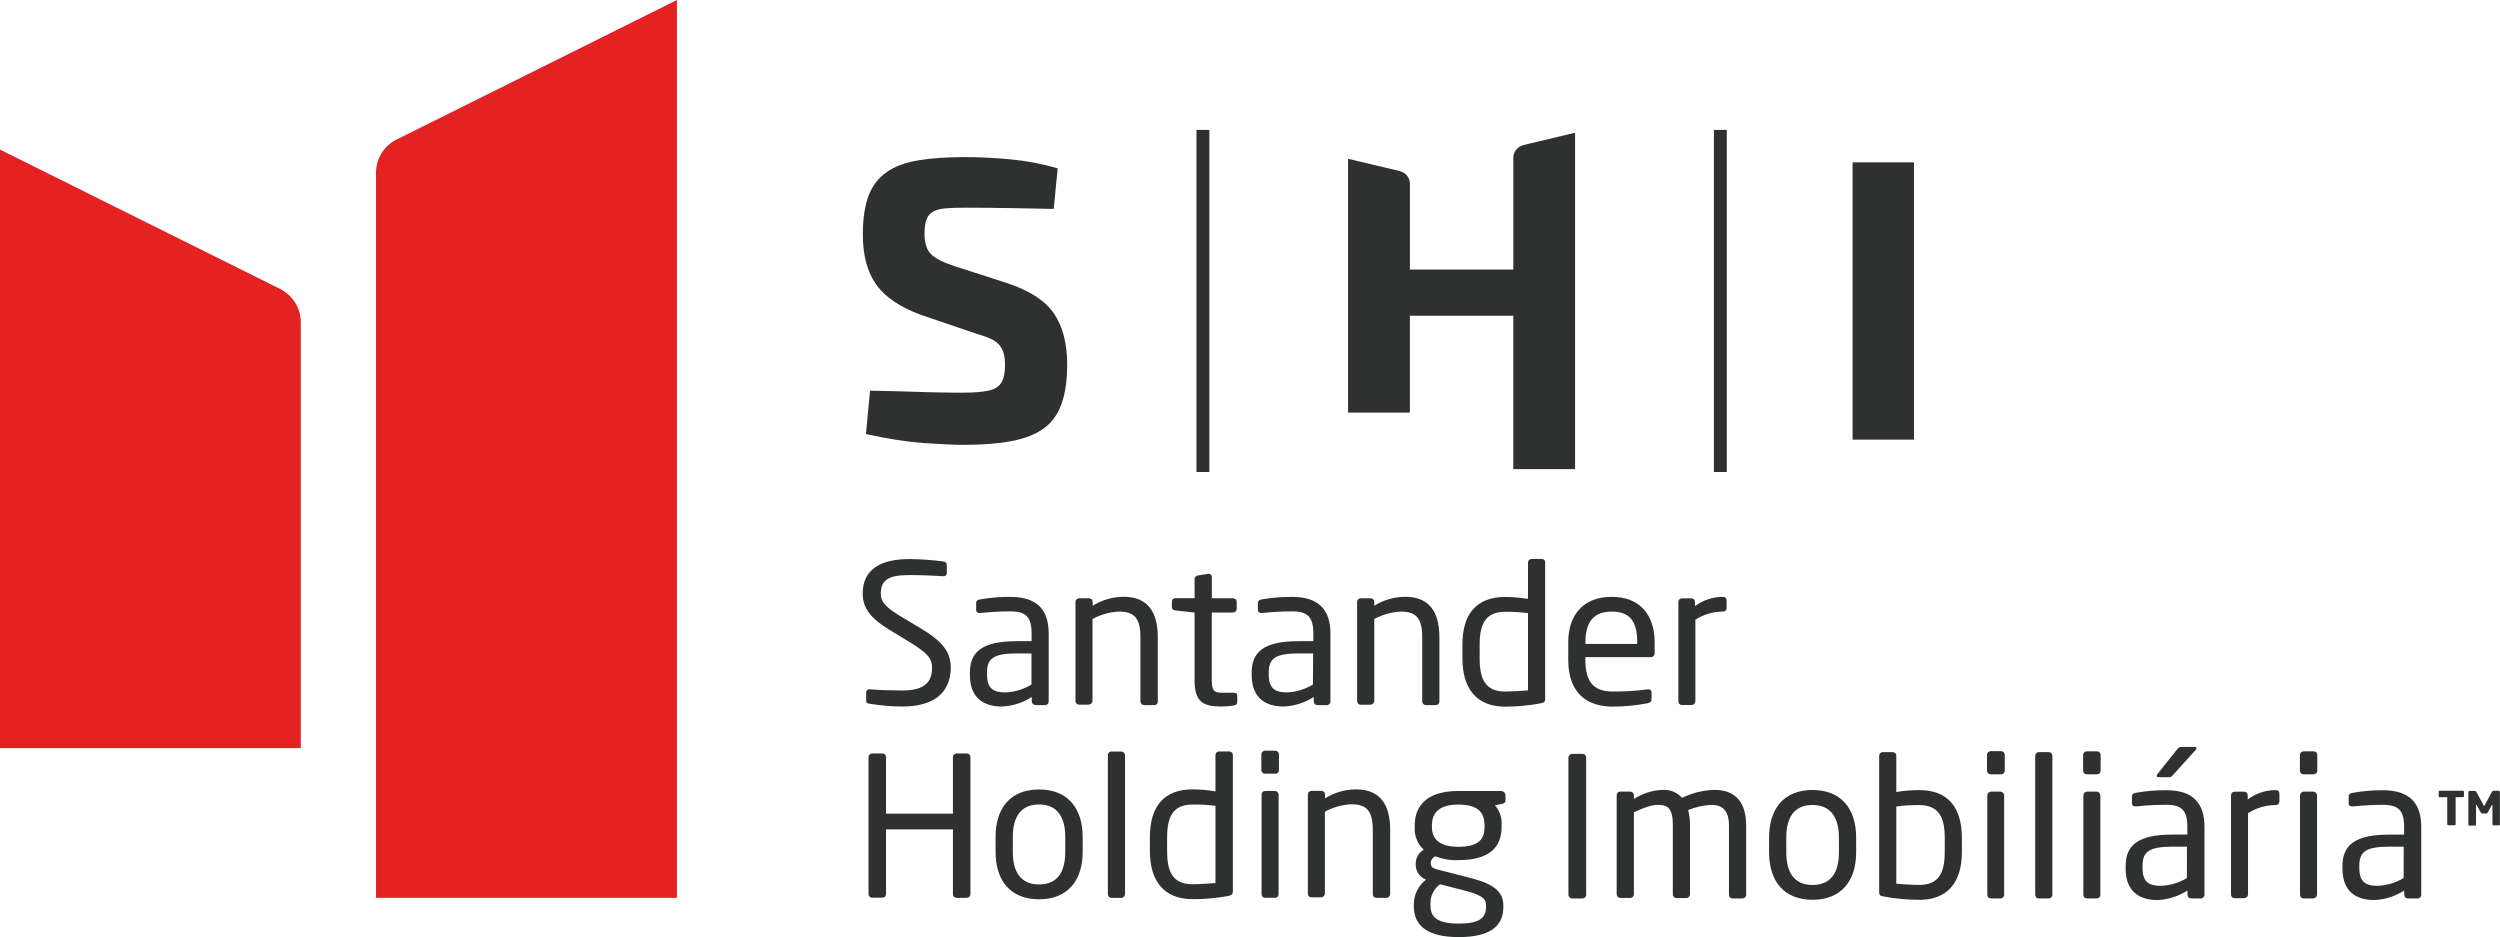
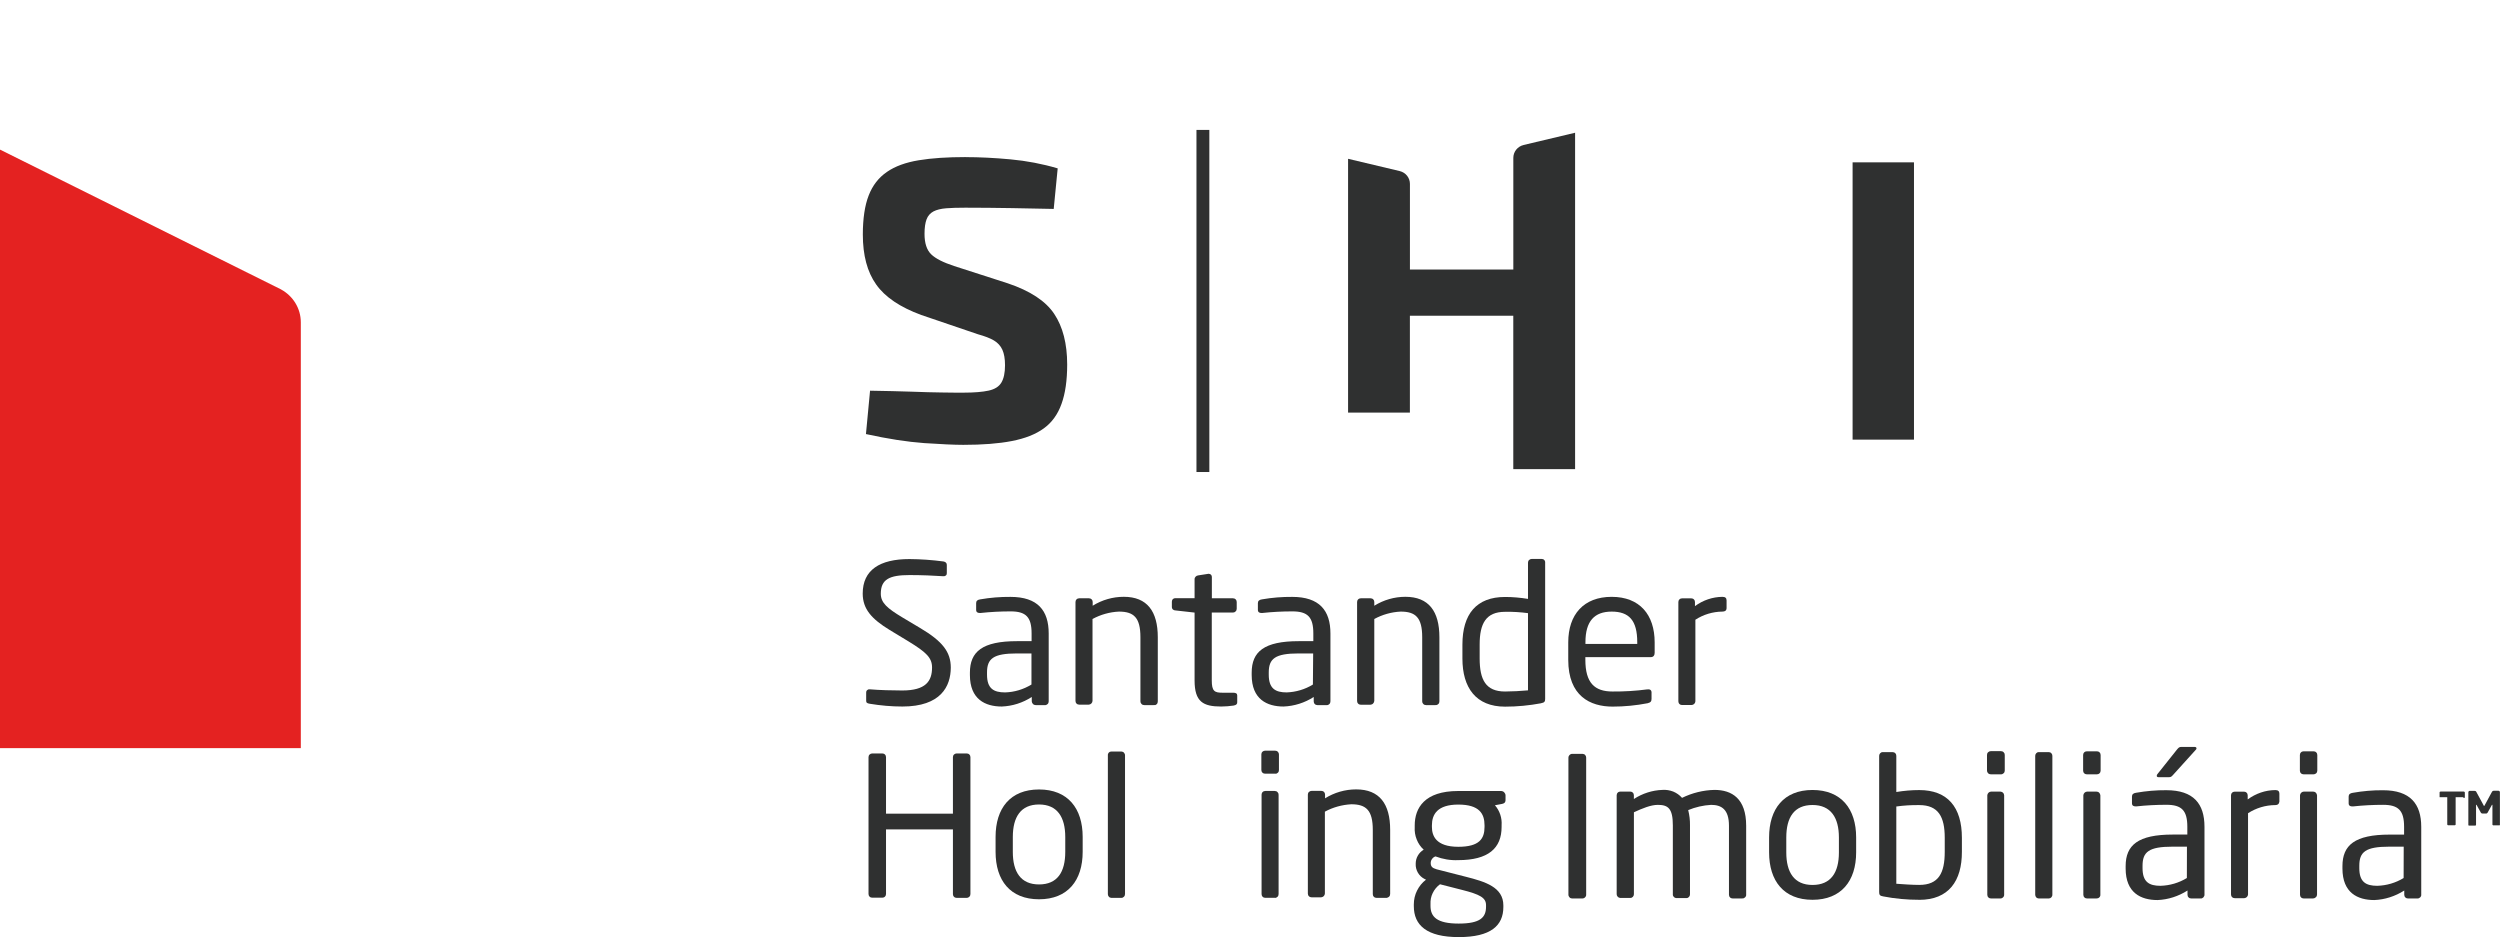
<svg xmlns="http://www.w3.org/2000/svg" id="Camada_2" data-name="Camada 2" viewBox="0 0 584.41 219.06">
  <defs>
    <style>
      .cls-1 {
        fill: #2f3030;
      }

      .cls-1, .cls-2 {
        stroke-width: 0px;
      }

      .cls-2 {
        fill: #e42221;
        fill-rule: evenodd;
      }
    </style>
  </defs>
  <g id="Layer_1" data-name="Layer 1">
    <g>
      <path class="cls-1" d="m225.71,36.73c3.22,0,6.71.17,10.49.52,3.78.35,7.46,1.05,11.05,2.11l-.93,9.48c-2.76-.06-6.02-.12-9.72-.19-3.72-.06-7.37-.1-10.94-.1-1.77,0-3.26.04-4.49.14-1.23.1-2.22.35-2.97.74-.75.41-1.29,1.01-1.6,1.84-.31.81-.48,1.94-.48,3.39,0,2.19.52,3.78,1.56,4.79,1.04,1.01,2.82,1.9,5.34,2.73l12.56,4.05c5.23,1.76,8.85,4.13,10.86,7.15,2.01,3.02,3.03,6.94,3.03,11.84,0,3.7-.44,6.76-1.33,9.21-.87,2.44-2.26,4.36-4.15,5.72-1.89,1.38-4.38,2.35-7.46,2.95-3.09.6-6.85.89-11.34.89-2.14,0-5.19-.15-9.16-.41-3.97-.29-8.49-.99-13.6-2.11l.96-10.14c3.72.06,6.94.14,9.68.23,2.74.1,5.09.17,7.04.19,1.95.04,3.66.04,5.11.04,2.51,0,4.49-.17,5.9-.48,1.41-.31,2.41-.93,2.97-1.88.56-.93.85-2.29.85-4.05,0-1.51-.21-2.71-.62-3.62-.41-.91-1.08-1.63-1.97-2.17-.91-.54-2.16-1.01-3.74-1.45l-13.23-4.5c-4.96-1.82-8.49-4.19-10.57-7.15-2.08-2.93-3.11-6.82-3.11-11.65,0-3.76.46-6.82,1.37-9.15.91-2.36,2.33-4.17,4.26-5.5,1.91-1.32,4.4-2.23,7.46-2.73,3.01-.5,6.67-.74,10.94-.74Z" />
      <path class="cls-1" d="m356.15,33.9c-1.39.33-2.39,1.57-2.39,3v26.11h-24.17v-20.02c0-1.43-.98-2.66-2.39-3l-12.07-2.87v59.33h14.45v-22.64h24.17v35.86h14.45V31.03l-12.07,2.87Z" />
      <path class="cls-1" d="m447.42,37.95v64.82h-14.35V37.95h14.35Z" />
      <path class="cls-1" d="m282.7,30.37h-3.01v79.97h3.01V30.37Z" />
-       <path class="cls-1" d="m403.66,30.37h-3.01v79.97h3.01V30.37Z" />
      <path class="cls-2" d="m65.73,67.68c2.72,1.49,4.59,4.36,4.59,7.68v99.53H0V34.97l65.73,32.7Z" />
-       <path class="cls-2" d="m158.24,0v209.89h-70.34V40.39c0-3.26,1.81-6.14,4.49-7.62l.48-.23L158.24,0Z" />
      <path class="cls-1" d="m210.93,165.16c-2.53,0-5.09-.23-7.58-.64-.79-.12-.87-.31-.87-.81v-1.82c0-.1.02-.21.04-.29.04-.1.1-.19.17-.25.08-.06.17-.12.25-.17.08-.04.21-.04.29-.04h.15c2.1.19,5.44.27,7.54.27,5.48,0,6.96-2.17,6.96-5.37,0-2.27-1.33-3.55-5.48-6.09l-4.44-2.69c-4.19-2.56-6.29-4.88-6.29-8.51,0-5.5,3.97-8.06,10.92-8.06,2.66.02,5.32.21,7.95.56.46.08.79.33.79.79v1.94c0,.1-.02.21-.04.29-.02.08-.1.19-.17.25-.08.06-.17.12-.25.14-.1.04-.21.04-.29.04h-.08c-2.01-.15-5.25-.27-7.87-.27-4.71,0-6.73.99-6.73,4.36,0,2.13,1.52,3.41,4.98,5.5l4.19,2.5c5.3,3.14,7.19,5.64,7.19,9.28-.02,4.36-2.31,9.09-11.32,9.09Z" />
      <path class="cls-1" d="m244.22,164.83h-2.1c-.23,0-.46-.08-.64-.25-.17-.17-.27-.39-.29-.62v-1.03c-2.1,1.36-4.51,2.13-7,2.23-3.88,0-7.46-1.69-7.46-7.37v-.54c0-4.92,2.89-7.37,11.03-7.37h3.39v-1.82c0-3.82-1.33-5.14-4.9-5.14-2.35,0-4.67.12-7,.37h-.23c-.42,0-.83-.14-.83-.72v-1.59c0-.5.31-.79.95-.87,2.35-.41,4.71-.6,7.08-.58,6.36,0,8.93,3.18,8.93,8.55v15.86c0,.12-.02.25-.06.35-.04.12-.12.23-.21.31s-.19.14-.31.19c-.1.04-.23.06-.35.04Zm-3.11-12.08h-3.38c-5.54,0-7,1.22-7,4.46v.5c0,3.26,1.56,4.15,4.22,4.15,2.18-.06,4.3-.7,6.17-1.84v-7.27Z" />
      <path class="cls-1" d="m269.68,164.83h-2.18c-.12,0-.23-.02-.35-.06-.1-.04-.21-.1-.29-.19-.08-.08-.15-.19-.21-.29-.04-.1-.06-.23-.06-.35v-14.98c0-4.61-1.56-5.99-5.03-5.99-2.16.1-4.28.7-6.17,1.73v19.15c-.02.23-.1.43-.27.6-.17.17-.37.25-.6.27h-2.24c-.23,0-.46-.08-.62-.25-.17-.16-.25-.39-.25-.62v-23.12c0-.23.08-.45.25-.62.17-.17.39-.25.62-.25h2.28c.23,0,.46.08.62.25.17.16.25.39.25.62v.87c2.18-1.36,4.69-2.09,7.27-2.09,5.48,0,7.95,3.41,7.95,9.46v14.98c0,.12-.02.25-.06.37-.04.12-.12.23-.21.31-.08.08-.21.14-.31.19-.15,0-.27.02-.39,0Z" />
      <path class="cls-1" d="m288.43,164.93c-.98.14-1.97.23-2.97.23-4.2,0-6.21-1.1-6.21-6.09v-15.87l-4.44-.5c-.5,0-.87-.31-.87-.83v-1.22c0-.1.02-.23.06-.33.04-.1.1-.21.19-.27.08-.08.19-.15.29-.17.1-.04.23-.04.33-.04h4.44v-4.46c0-.23.1-.43.25-.58.15-.16.35-.27.58-.29l2.37-.37h.15c.1,0,.19.02.27.06.08.04.17.1.23.16.06.06.1.17.15.25.02.08.04.19.04.29v4.96h4.94c.23,0,.46.08.62.25.17.17.25.39.25.62v1.55c0,.12-.02.23-.06.35-.04.1-.1.21-.19.29-.08.08-.19.14-.29.21-.1.04-.23.06-.35.06h-4.94v15.87c0,2.5.64,2.87,2.45,2.87h2.55c.64,0,.95.19.95.64v1.59c.02.39-.21.66-.79.76Z" />
      <path class="cls-1" d="m310.09,164.83h-2.12c-.23,0-.46-.08-.62-.25-.17-.17-.25-.39-.25-.62v-1.03c-2.1,1.36-4.55,2.13-7.04,2.23-3.88,0-7.46-1.69-7.46-7.37v-.54c0-4.92,2.89-7.37,11.03-7.37h3.38v-1.82c0-3.82-1.33-5.14-4.9-5.14-2.35,0-4.67.12-7,.37h-.23c-.42,0-.83-.14-.83-.72v-1.59c0-.5.33-.79.95-.87,2.35-.41,4.71-.6,7.08-.58,6.35,0,8.93,3.18,8.93,8.55v15.86c0,.12-.02.25-.06.35-.04.12-.12.23-.21.31-.08.08-.19.14-.31.19-.1.04-.23.06-.35.04Zm-3.12-12.08h-3.38c-5.52,0-7,1.22-7,4.46v.5c0,3.26,1.56,4.15,4.19,4.15,2.16-.08,4.28-.7,6.13-1.84l.06-7.27Z" />
      <path class="cls-1" d="m335.55,164.83h-2.18c-.12,0-.23-.02-.35-.06-.1-.04-.21-.1-.29-.19-.08-.08-.15-.19-.21-.29-.04-.1-.06-.23-.06-.35v-14.98c0-4.61-1.56-5.99-5.03-5.99-2.16.1-4.28.7-6.17,1.73v19.15c-.02.23-.12.45-.29.62-.17.17-.39.25-.62.27h-2.24c-.23,0-.46-.08-.62-.25-.17-.17-.25-.39-.25-.62v-23.14c0-.23.08-.45.25-.62.17-.17.39-.25.62-.25h2.28c.23,0,.46.08.62.25.17.16.25.39.25.62v.87c2.18-1.36,4.69-2.09,7.27-2.09,5.48,0,7.95,3.41,7.95,9.46v14.98c0,.12-.02.25-.06.35-.04.1-.1.21-.21.29-.08.08-.19.14-.31.19-.1.04-.23.06-.35.04Z" />
      <path class="cls-1" d="m360.24,164.4c-2.78.52-5.59.79-8.41.79-6.81,0-9.97-4.42-9.97-11.24v-3.26c0-7.15,3.28-11.14,9.97-11.14,1.79,0,3.57.16,5.36.45v-8.47c0-.23.08-.45.25-.62.17-.16.4-.25.62-.25h2.33c.1,0,.23.02.33.06.1.04.19.1.27.19.08.08.15.19.17.29.04.1.06.23.04.33v31.83c0,.58-.12.89-.96,1.03Zm-3.05-21.07c-1.77-.23-3.55-.35-5.36-.31-4.49,0-5.94,2.77-5.94,7.64v3.26c0,4.96,1.41,7.73,5.94,7.73,1.56,0,3.8-.12,5.36-.27v-18.06Z" />
      <path class="cls-1" d="m385.93,153.61h-15.33v.62c0,5.41,2.16,7.42,6.35,7.42,2.72.02,5.44-.14,8.14-.5h.23c.08-.02.19,0,.27.02.08.02.17.06.25.12.06.06.12.15.17.23.04.08.06.17.06.27v1.55c0,.6-.19.87-.91,1.05-2.7.52-5.44.79-8.18.79-5.25,0-10.38-2.46-10.38-10.93v-4.09c0-6.51,3.61-10.64,10.15-10.64s10.05,4.17,10.05,10.64v2.46c0,.58-.31.99-.87.99Zm-3.2-3.49c0-5.14-1.95-7.15-5.98-7.15s-6.13,2.23-6.13,7.15v.41h12.11v-.41h0Z" />
      <path class="cls-1" d="m402.63,142.97c-2.24.02-4.44.68-6.31,1.9v19.07c-.02.23-.1.43-.27.6-.17.16-.37.25-.6.27h-2.24c-.23,0-.46-.08-.62-.25-.17-.16-.25-.39-.25-.62v-23.2c0-.23.08-.45.25-.62.17-.17.39-.25.62-.25h2.14c.23,0,.46.08.62.25.17.16.25.39.25.62v.95c1.87-1.38,4.11-2.15,6.44-2.17.64,0,.95.27.95.83v1.86c-.02.47-.33.76-.98.76Z" />
      <path class="cls-1" d="m225.98,209.89h-2.35c-.23,0-.46-.08-.62-.25-.17-.17-.25-.39-.25-.62v-15.14h-15.64v15.1c0,.23-.08.45-.25.62-.17.17-.39.25-.62.25h-2.35c-.23,0-.46-.08-.62-.25-.17-.16-.25-.39-.25-.62v-31.98c0-.23.08-.45.25-.62.17-.16.4-.25.62-.25h2.35c.23,0,.46.08.62.25.17.17.25.39.25.62v13.2h15.64v-13.2c0-.23.08-.45.25-.62.17-.16.4-.25.62-.25h2.35c.23,0,.46.08.62.25.17.17.25.39.25.62v31.98c0,.12-.02.23-.06.35-.04.12-.1.21-.19.29-.08.08-.19.14-.29.21-.1.04-.23.06-.33.06Z" />
      <path class="cls-1" d="m242.89,210.22c-6.73,0-10.16-4.4-10.16-11.09v-3.49c0-6.69,3.43-11.09,10.16-11.09s10.2,4.42,10.2,11.09v3.49c0,6.67-3.47,11.09-10.2,11.09Zm6.13-14.56c0-4.65-1.87-7.6-6.13-7.6s-6.13,2.91-6.13,7.6v3.49c0,4.65,1.83,7.6,6.13,7.6s6.13-2.91,6.13-7.6v-3.49Z" />
      <path class="cls-1" d="m262.14,209.89h-2.35c-.23-.02-.44-.1-.58-.27-.15-.16-.23-.37-.23-.6v-32.47c0-.1,0-.23.04-.33.04-.1.1-.21.17-.29.08-.08.17-.14.27-.19.1-.04.21-.06.33-.06h2.37c.23.02.44.1.58.27.15.17.25.37.25.6v32.43c0,.12-.02.23-.06.35-.04.1-.1.21-.19.29-.08.08-.19.15-.29.21-.08.04-.21.06-.31.06Z" />
-       <path class="cls-1" d="m287.18,209.43c-2.78.52-5.59.79-8.41.76-6.81,0-9.97-4.4-9.97-11.24v-3.26c0-7.15,3.28-11.16,9.97-11.16,1.79,0,3.57.17,5.36.45v-8.45c0-.23.08-.45.25-.62.17-.17.39-.25.62-.25h2.33c.23,0,.46.08.62.25.17.16.25.39.25.62v31.83c-.04.6-.19.93-1.02,1.05Zm-3.05-21.05c-1.76-.23-3.55-.35-5.36-.31-4.49,0-5.94,2.77-5.94,7.64v3.26c0,4.96,1.41,7.73,5.94,7.73,1.56,0,3.8-.15,5.36-.27v-18.06Z" />
      <path class="cls-1" d="m298.06,180.86h-2.33c-.23,0-.46-.08-.62-.25-.17-.16-.25-.39-.25-.62v-3.64c0-.23.08-.45.25-.62.17-.16.4-.25.62-.25h2.33c.12,0,.23.02.35.06.12.04.21.1.29.19.08.08.15.19.21.29.04.1.06.23.06.35v3.64c0,.12-.02.23-.06.35-.04.1-.12.21-.21.29-.08.08-.19.14-.29.19-.12.02-.23.04-.35.02Zm-.08,29.02h-2.2c-.23,0-.46-.08-.62-.25-.17-.17-.25-.39-.25-.62v-23.24c0-.23.08-.45.25-.62.17-.17.39-.25.62-.25h2.2c.12,0,.23.02.35.06.1.04.21.1.29.19.08.08.15.19.21.29.04.1.06.23.06.35v23.2c0,.12-.02.25-.06.35-.04.12-.1.23-.21.31-.08.08-.19.14-.31.21-.1.02-.21.04-.33.02Z" />
      <path class="cls-1" d="m323.98,209.89h-2.2c-.23,0-.46-.08-.62-.25-.17-.16-.25-.39-.25-.62v-15c0-4.61-1.56-6.01-5.03-6.01-2.16.12-4.28.7-6.17,1.73v19.15c-.02.23-.1.43-.27.6-.17.16-.37.25-.6.27h-2.24c-.23,0-.46-.08-.62-.25-.17-.16-.25-.39-.25-.62v-23.14c0-.23.08-.45.25-.62.17-.16.39-.25.62-.25h2.28c.23,0,.46.08.62.25.17.17.25.39.25.62v.87c2.18-1.36,4.69-2.09,7.27-2.09,5.48,0,7.95,3.41,7.95,9.46v14.96c0,.12-.02.25-.06.37-.04.12-.12.23-.21.31-.1.08-.21.15-.33.19-.12.08-.27.08-.4.06Z" />
      <path class="cls-1" d="m351.1,187.93l-1.64.31c.56.64.98,1.38,1.25,2.19.27.81.37,1.65.31,2.5v.37c0,5-3.11,7.77-10.15,7.77-1.81.08-3.61-.23-5.3-.87-.33.1-.62.31-.81.6-.21.27-.31.6-.31.95,0,.79.35,1.18,1.41,1.47l6.81,1.74c4.49,1.14,8.76,2.42,8.76,6.69v.37c0,4.36-2.93,7.04-10.42,7.04s-10.51-2.77-10.51-7.23v-.41c0-1.12.25-2.23.75-3.22.5-1.01,1.2-1.88,2.1-2.56l-.31-.15c-.66-.33-1.2-.83-1.58-1.47-.37-.64-.56-1.36-.52-2.09v-.04c0-.66.17-1.32.5-1.88.33-.58.81-1.05,1.37-1.38-.73-.66-1.29-1.49-1.64-2.4-.37-.91-.52-1.9-.46-2.87v-.41c0-4.05,2.28-8.04,10.16-8.04h10.01c.27,0,.54.1.73.29.19.19.31.43.33.7v1.18c-.02.56-.33.74-.83.85Zm-3.72,23.65c0-1.73-1.45-2.5-5.59-3.55l-5.17-1.32c-.73.54-1.31,1.24-1.7,2.05-.4.81-.56,1.69-.52,2.6v.41c0,2.54,1.49,4.13,6.58,4.13s6.4-1.45,6.4-3.95v-.37Zm-.35-18.65c0-2.73-1.23-4.85-6.13-4.85s-6.17,2.31-6.17,4.85v.37c0,2,.87,4.65,6.17,4.65,4.94,0,6.13-1.9,6.13-4.65v-.37Z" />
      <path class="cls-1" d="m369.94,210.03h-2.47c-.23-.02-.44-.1-.58-.27-.15-.17-.25-.37-.25-.6v-32.06c0-.23.08-.43.25-.6.15-.16.37-.27.58-.27h2.51c.23.02.44.1.58.27.15.16.23.37.23.6v31.98c0,.12,0,.25-.04.35-.04.1-.1.21-.19.31-.08.08-.19.17-.29.21-.1.04-.21.08-.33.08Z" />
      <path class="cls-1" d="m407.24,210.03h-2.2c-.23,0-.46-.08-.62-.25-.17-.17-.25-.39-.25-.62v-16.13c0-3.82-1.74-4.88-4.17-4.88-1.85.1-3.66.52-5.36,1.22.29,1.16.44,2.36.42,3.55v16.15c0,.23-.08.43-.23.6-.15.16-.35.27-.58.27h-2.43c-.21-.02-.42-.12-.56-.29-.15-.16-.23-.37-.21-.58v-16.15c0-3.97-1.14-4.77-3.51-4.77-1.64,0-3.65.83-5.59,1.73v19.15c0,.23-.08.43-.23.6-.15.17-.35.27-.58.27h-2.43c-.21-.02-.42-.12-.56-.29-.15-.16-.23-.37-.23-.58v-23.12c0-.23.08-.45.25-.62.17-.17.39-.25.62-.25h2.28c.23,0,.46.08.62.25.17.16.25.39.25.62v.87c1.99-1.3,4.3-2.05,6.69-2.13.85-.06,1.7.08,2.51.39.79.33,1.5.83,2.06,1.47,2.37-1.16,4.96-1.8,7.58-1.86,4.11,0,7.41,2.05,7.41,8.37v16.05c.02.12,0,.27-.04.37-.04.12-.12.23-.21.33-.1.08-.21.16-.33.21-.1.04-.23.04-.37.04Z" />
      <path class="cls-1" d="m423.7,210.34c-6.73,0-10.15-4.42-10.15-11.09v-3.49c0-6.67,3.43-11.09,10.15-11.09s10.2,4.42,10.2,11.09v3.49c0,6.69-3.49,11.09-10.2,11.09Zm6.17-14.56c0-4.63-1.87-7.6-6.17-7.6s-6.13,2.91-6.13,7.6v3.49c0,4.63,1.83,7.6,6.13,7.6s6.17-2.91,6.17-7.6v-3.49Z" />
      <path class="cls-1" d="m448.65,210.34c-2.82,0-5.65-.25-8.41-.79-.83-.12-.96-.41-.96-1.05v-31.81c0-.23.08-.43.23-.6.15-.17.35-.27.58-.27h2.33c.23,0,.46.08.62.25.17.16.25.39.25.62v8.45c1.77-.29,3.55-.45,5.36-.45,6.64,0,9.97,4.01,9.97,11.16v3.26c.02,6.84-3.09,11.24-9.97,11.24Zm5.96-14.5c0-4.88-1.47-7.64-5.96-7.64-1.79-.02-3.57.08-5.36.33v18.06c1.56.12,3.8.27,5.36.27,4.53,0,5.96-2.77,5.96-7.73v-3.28Z" />
      <path class="cls-1" d="m467.73,181.01h-2.33c-.12,0-.23-.02-.35-.06-.1-.04-.21-.1-.29-.19-.08-.08-.15-.19-.21-.29-.04-.1-.06-.23-.06-.35v-3.64c0-.12.02-.23.06-.35.04-.1.12-.21.21-.29.08-.08.19-.14.29-.19.1-.04.23-.06.35-.06h2.33c.12,0,.23.02.35.06.1.04.21.1.29.19.08.08.15.19.21.29.04.1.06.23.06.35v3.64c0,.12-.02.23-.06.35-.04.1-.12.21-.21.29-.08.08-.19.15-.29.19-.12.06-.25.06-.35.06Zm-.1,29.02h-2.2c-.23,0-.46-.08-.62-.25-.17-.16-.25-.39-.25-.62v-23.24c.02-.23.1-.43.27-.6.17-.17.37-.25.6-.27h2.2c.23.02.44.1.6.27.17.16.25.37.27.6v23.16c0,.12,0,.25-.04.35-.04.12-.1.23-.19.31-.08.08-.19.17-.29.21-.1.06-.23.08-.35.08Z" />
      <path class="cls-1" d="m478.96,210.03h-2.39c-.23-.02-.44-.1-.58-.27-.15-.17-.23-.37-.23-.6v-32.47c0-.23.08-.43.23-.6.15-.17.35-.27.58-.27h2.39c.23.02.44.1.58.27.15.16.23.37.23.6v32.39c0,.12,0,.23-.04.35-.04.1-.1.21-.17.31-.08.08-.17.16-.27.21-.1.04-.21.06-.33.08Z" />
      <path class="cls-1" d="m490.18,181.01h-2.35c-.23,0-.46-.08-.62-.25-.17-.16-.25-.39-.25-.62v-3.64c0-.23.08-.45.25-.62.17-.17.39-.25.62-.25h2.35c.23,0,.46.08.62.25.17.16.25.39.25.62v3.64c0,.23-.08.45-.25.62-.17.17-.4.25-.62.25Zm-.1,29.02h-2.2c-.23,0-.46-.08-.62-.25-.17-.16-.25-.39-.25-.62v-23.24c.02-.23.1-.43.27-.6.17-.17.37-.25.6-.27h2.2c.23,0,.46.08.62.25.17.17.27.37.29.62v23.16c.02.12,0,.25-.04.37-.04.12-.1.23-.19.31-.08.08-.19.16-.31.21-.12.04-.25.06-.37.06Z" />
      <path class="cls-1" d="m514.35,210.03h-2.12c-.23,0-.46-.08-.62-.25-.17-.16-.25-.39-.25-.62v-.99c-2.1,1.34-4.51,2.13-7,2.23-3.88,0-7.46-1.67-7.46-7.37v-.56c0-4.92,2.89-7.38,11.03-7.38h3.39v-1.82c0-3.82-1.33-5.14-4.88-5.14-2.35,0-4.67.12-7,.37h-.23c-.42,0-.83-.14-.83-.72v-1.59c0-.5.33-.79.96-.87,2.35-.41,4.71-.62,7.08-.6,6.36,0,8.91,3.18,8.91,8.55v15.8c.02.12,0,.27-.06.39-.06.12-.12.23-.21.33-.1.08-.21.16-.33.21-.1.02-.23.04-.37.02Zm-3.12-12.11h-3.38c-5.52,0-7,1.22-7,4.46v.56c0,3.26,1.56,4.13,4.19,4.13,2.18-.06,4.3-.68,6.17-1.82l.02-7.33Zm2.06-22.64l-5.17,5.72c-.42.45-.56.68-1.06.68h-2.47c-.27,0-.42-.12-.42-.31,0-.17.06-.33.19-.45l4.49-5.64c.42-.5.56-.68,1.1-.68h3.01c.31,0,.5.1.5.33.02.12-.06.25-.17.35Z" />
      <path class="cls-1" d="m531.82,188.2c-2.24.02-4.42.68-6.31,1.9v18.99c-.02.23-.1.43-.27.6-.17.16-.37.25-.6.27h-2.24c-.23,0-.46-.08-.62-.25-.17-.16-.25-.39-.25-.62v-23.16c0-.23.08-.45.25-.62s.4-.25.62-.25h2.16c.23,0,.46.08.62.25.17.16.25.39.25.62v.95c1.87-1.38,4.11-2.17,6.46-2.19.64,0,.95.27.95.83v1.86c-.06.52-.37.83-1.02.83Z" />
      <path class="cls-1" d="m540.83,181.01h-2.33c-.23,0-.46-.08-.62-.25-.17-.16-.25-.39-.25-.62v-3.64c0-.23.08-.45.25-.62.17-.17.39-.25.62-.25h2.33c.23,0,.46.08.62.25.17.16.25.39.25.62v3.64c0,.23-.08.45-.25.62-.19.17-.39.25-.62.25Zm-.1,29.02h-2.2c-.23,0-.46-.08-.62-.25-.17-.16-.25-.39-.25-.62v-23.24c.02-.23.1-.43.27-.6.17-.17.37-.25.6-.27h2.2c.23,0,.46.08.62.25.17.17.27.37.29.62v23.16c0,.25-.08.47-.25.64-.17.16-.39.29-.62.29h-.04v.02Z" />
      <path class="cls-1" d="m565.02,210.03h-2.12c-.23,0-.46-.08-.62-.25-.17-.17-.25-.39-.25-.62v-.99c-2.1,1.34-4.51,2.13-7,2.23-3.88,0-7.45-1.67-7.45-7.37v-.56c0-4.92,2.89-7.37,11.03-7.37h3.38v-1.82c0-3.82-1.33-5.14-4.9-5.14-2.35,0-4.67.12-7,.37h-.23c-.41,0-.83-.14-.83-.72v-1.59c0-.5.33-.79.96-.87,2.35-.41,4.71-.62,7.08-.6,6.35,0,8.93,3.18,8.93,8.55v15.8c.02.12,0,.27-.04.37-.04.12-.12.23-.21.33-.1.08-.21.16-.33.21-.15.04-.27.04-.39.04Zm-3.12-12.11h-3.38c-5.52,0-7,1.22-7,4.46v.56c0,3.26,1.56,4.13,4.19,4.13,2.18-.06,4.3-.68,6.17-1.82l.02-7.33Z" />
-       <path class="cls-1" d="m575.78,186.36h-1.74v6.36c0,.06-.02.1-.06.14-.04.04-.1.06-.15.06h-1.54c-.06,0-.1-.02-.15-.06-.04-.04-.06-.1-.06-.14v-6.36h-1.79c-.06,0-.1-.02-.15-.06-.04-.04-.06-.08-.06-.14v-1.12c0-.06.02-.1.06-.14.04-.04.1-.06.15-.06h5.44c.06,0,.12.02.17.06.04.04.06.1.08.14v1.12s-.02.1-.04.12c-.06.04-.1.06-.17.08Z" />
+       <path class="cls-1" d="m575.78,186.36h-1.74v6.36c0,.06-.02.1-.06.14-.04.04-.1.06-.15.06h-1.54c-.06,0-.1-.02-.15-.06-.04-.04-.06-.1-.06-.14v-6.36h-1.79v-1.12c0-.06.02-.1.06-.14.04-.04.1-.06.15-.06h5.44c.06,0,.12.02.17.06.04.04.06.1.08.14v1.12s-.02.1-.04.12c-.06.04-.1.06-.17.08Z" />
      <path class="cls-1" d="m584.27,192.93h-1.47s-.1-.04-.12-.08c-.04-.04-.04-.08-.04-.14v-4.5c0-.06,0-.08-.06-.08s-.06,0-.08.06l-1,1.8c-.04.06-.08.1-.15.14-.06.04-.12.04-.19.04h-.87c-.06,0-.12-.02-.19-.04-.06-.04-.1-.08-.15-.14l-1-1.8c0-.06-.06-.06-.08-.06-.04,0-.06,0-.06.08v4.56c0,.06-.02.1-.04.15-.04.04-.08.06-.12.08h-1.52s-.04-.02-.06-.04c-.02-.02-.02-.04-.04-.06,0-.02-.02-.04-.02-.06v-7.6s0-.1.02-.15c.02-.04.04-.08.08-.12.04-.04.08-.06.12-.08.04-.02.1-.02.15-.02h1.04c.1,0,.21.02.29.06.08.06.15.12.19.23l1.68,3.1c0,.08.08.15.12.15s.08-.06.12-.15l1.68-3.1c.04-.08.1-.17.19-.23.08-.06.19-.08.29-.08h1.04s.1,0,.15.02c.04.02.1.04.12.08.04.04.06.08.08.12.02.04.02.1.02.14v7.58c.04.12-.04.14-.12.14Z" />
    </g>
  </g>
</svg>